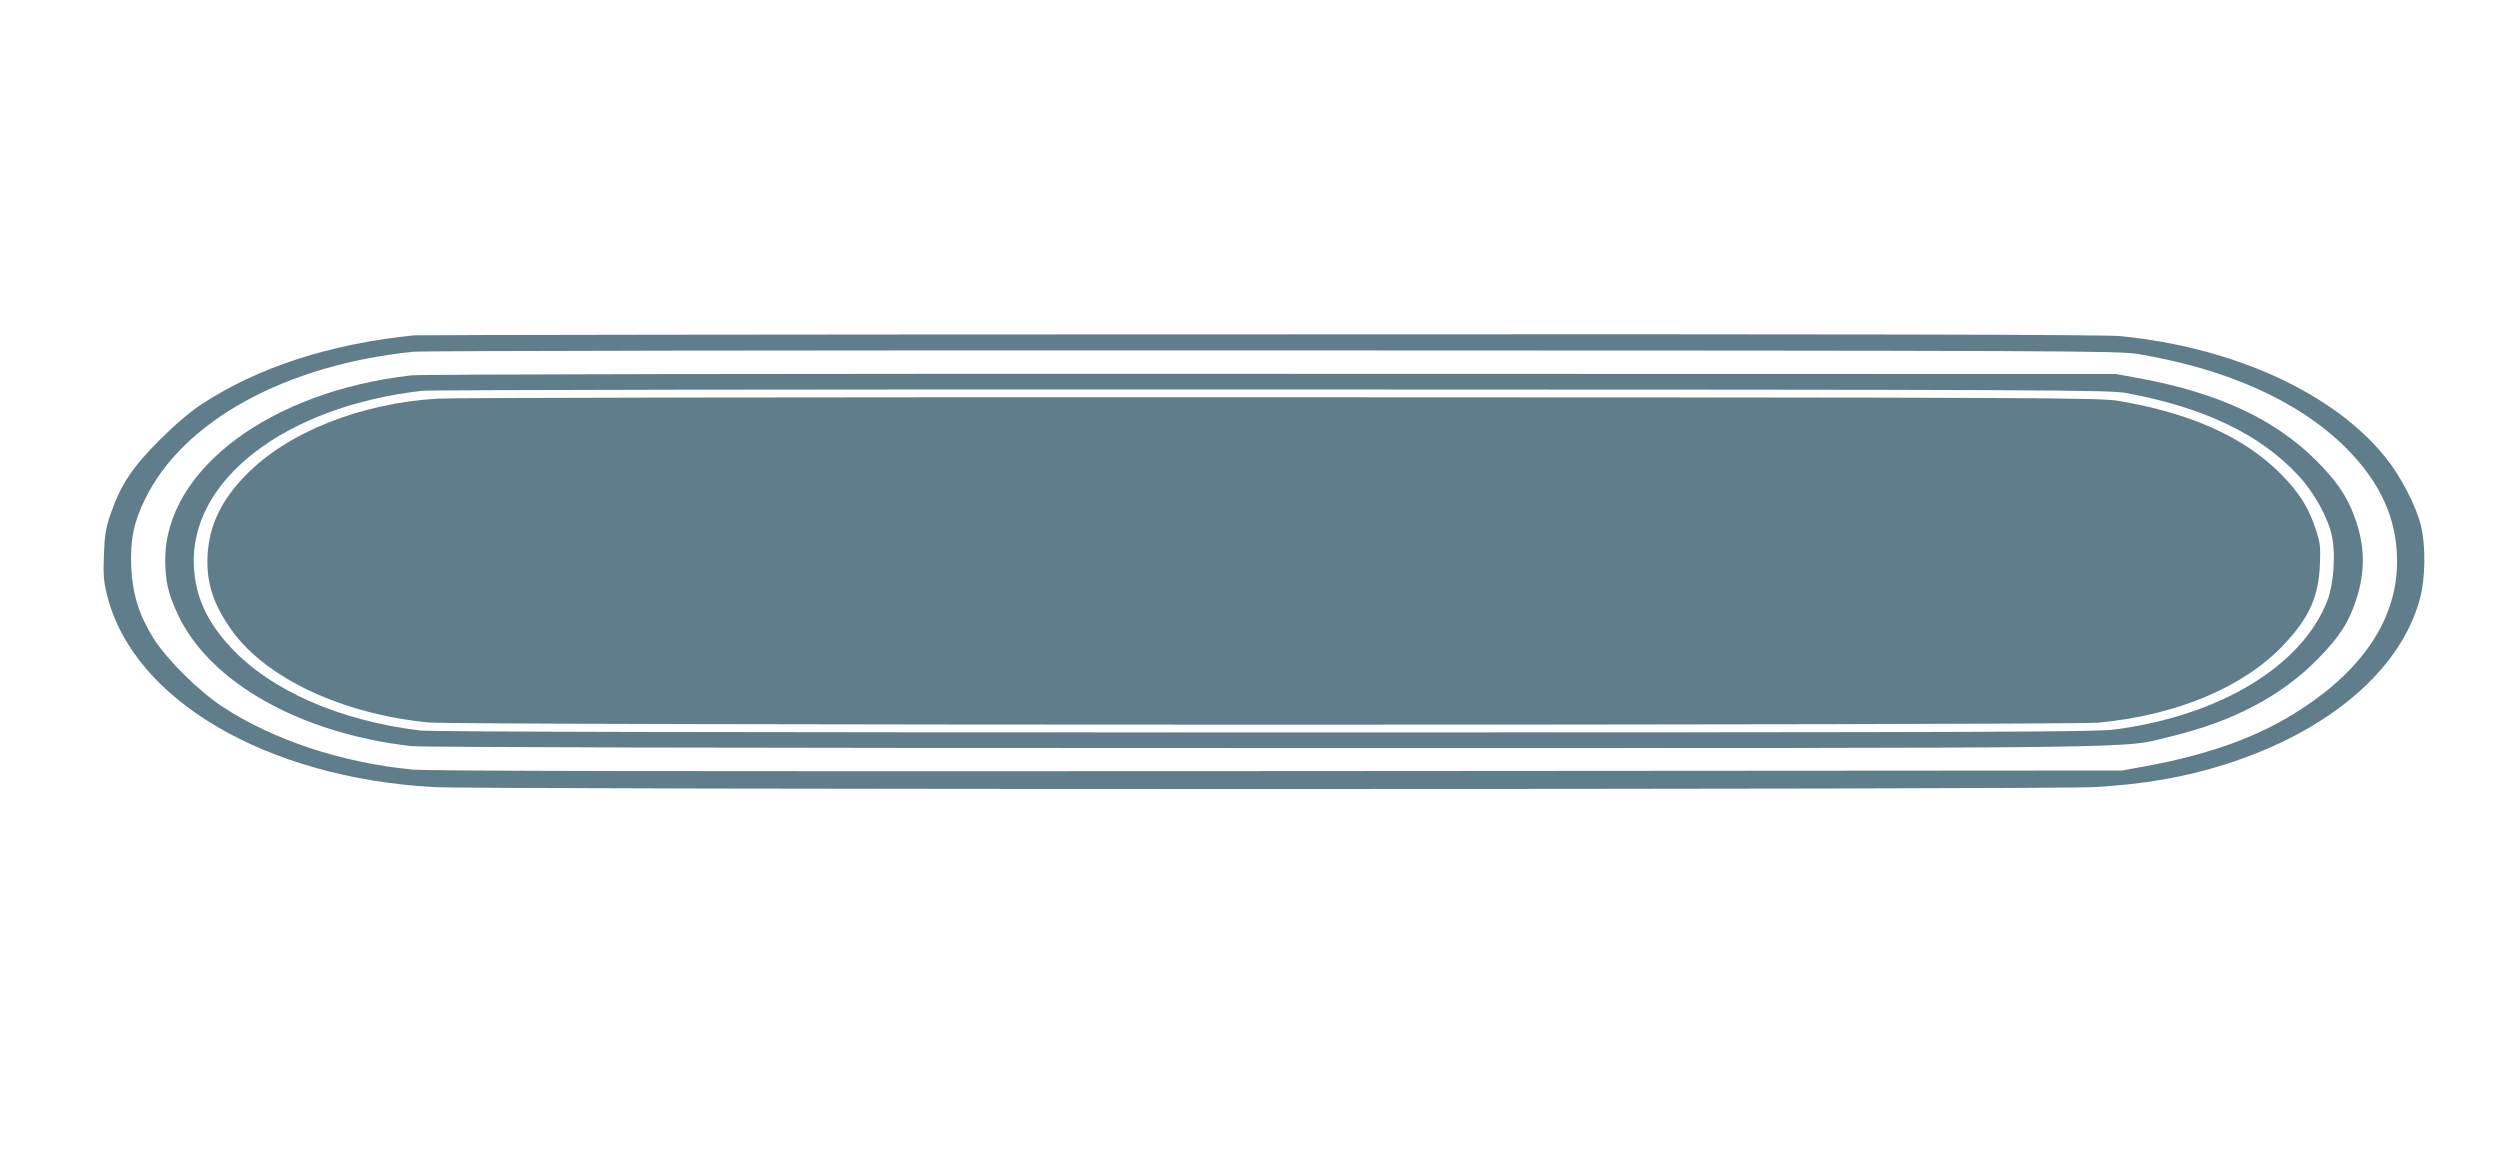
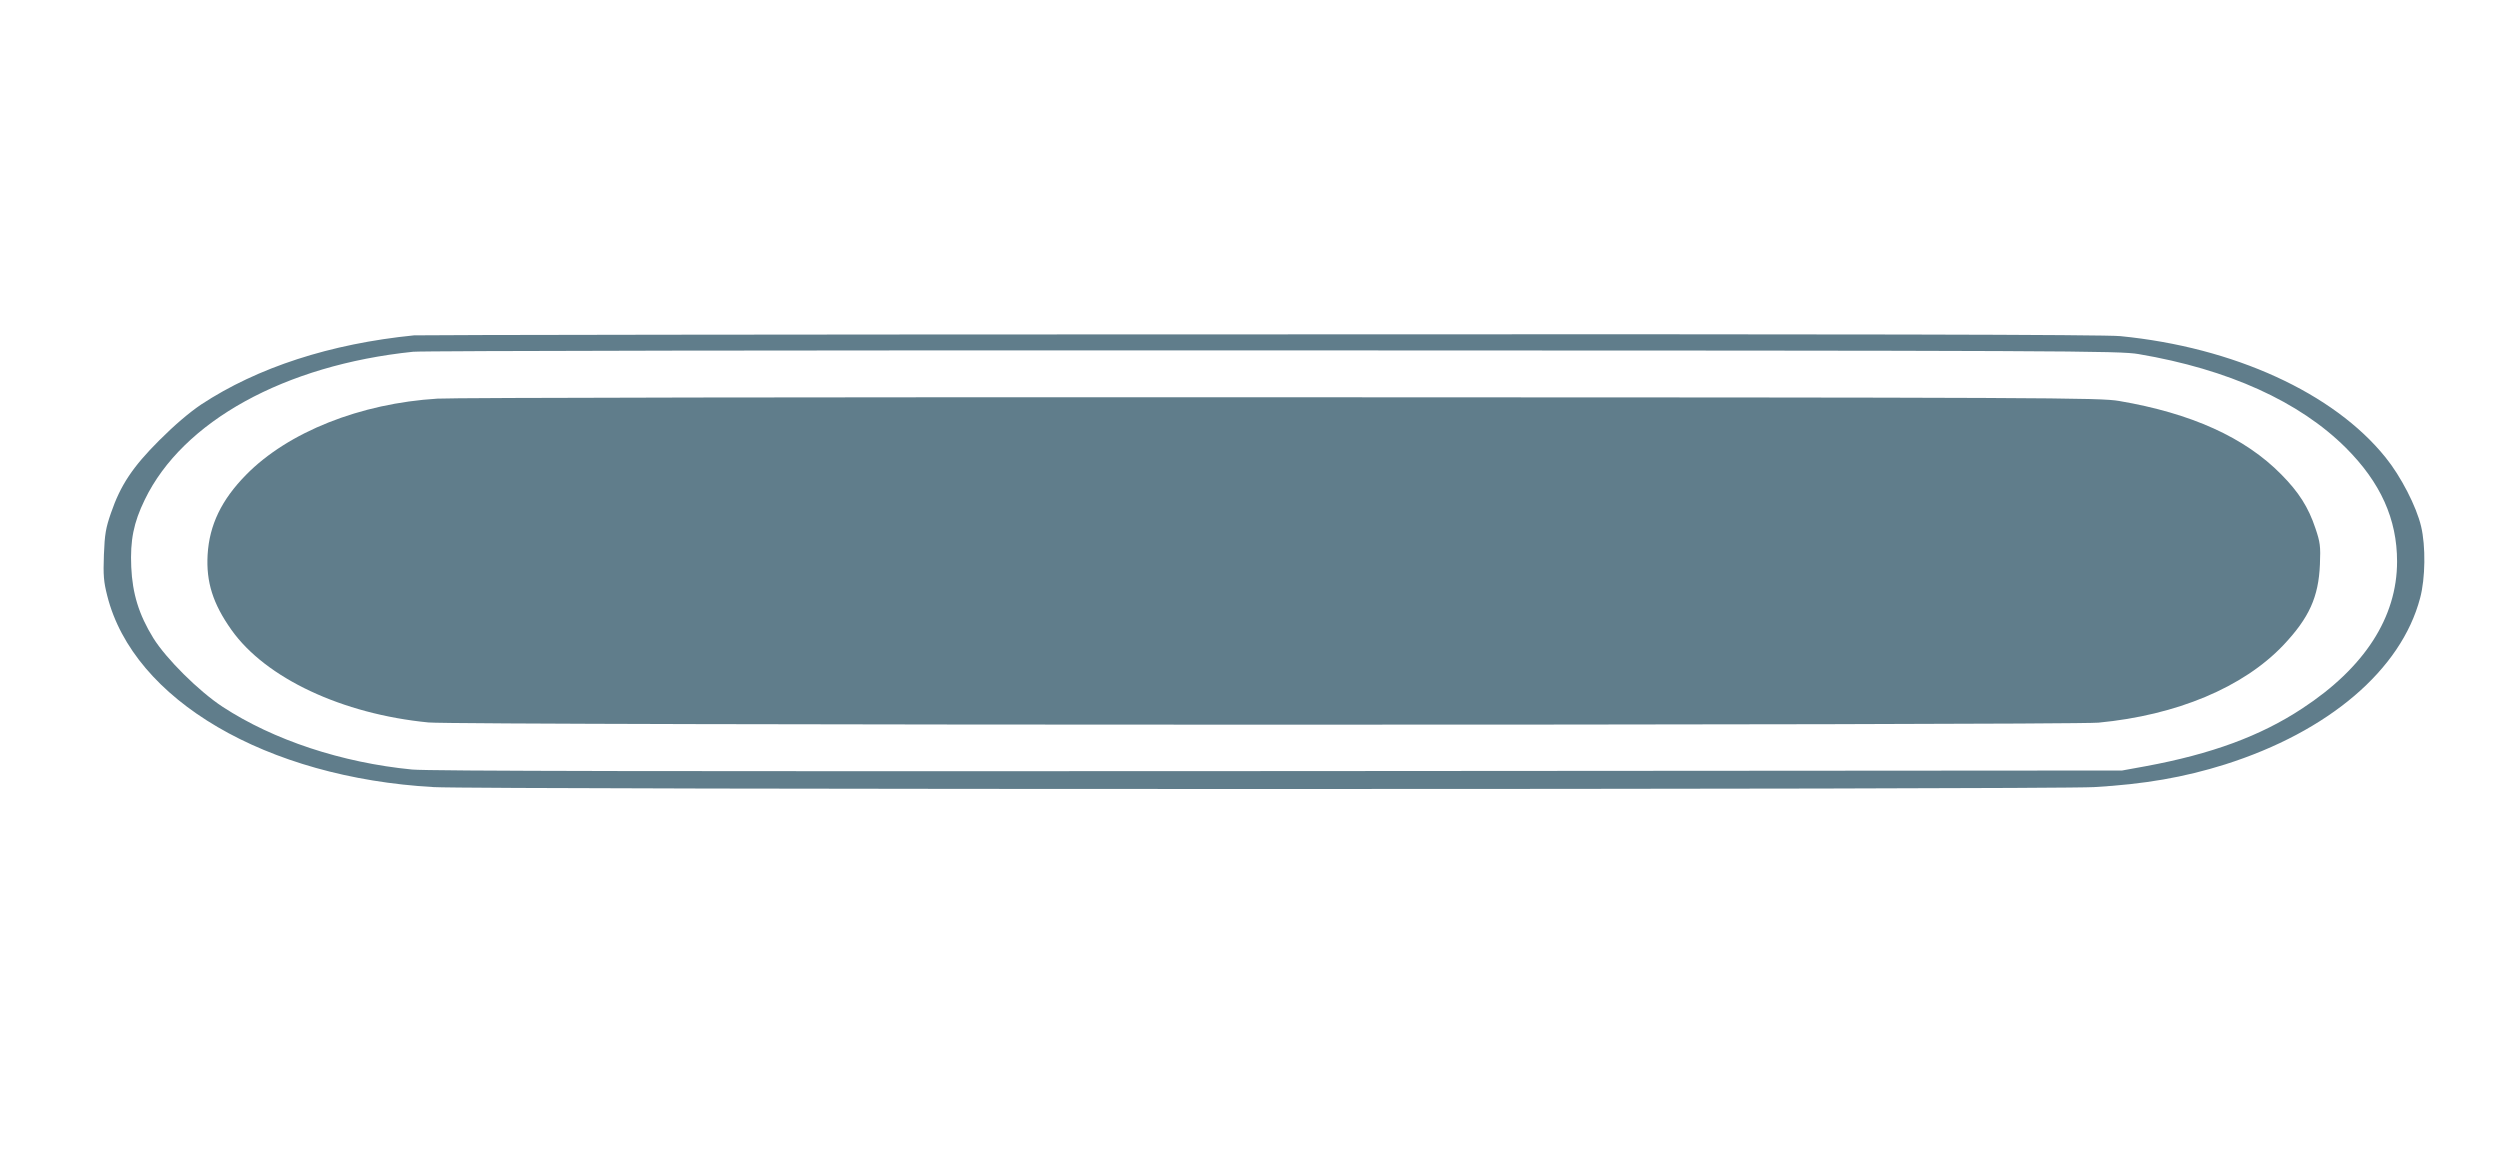
<svg xmlns="http://www.w3.org/2000/svg" version="1.0" width="1280pt" height="589pt" viewBox="0 0 1280 589" preserveAspectRatio="xMidYMid meet">
  <g transform="translate(0,589) scale(0.1,-0.1)" fill="#607d8b" stroke="none">
    <path d="M2120 4173 c-429 -43 -801 -164 -1090 -354 -62 -42 -136 -105 -215 -184 -136 -136 -198 -229 -247 -372 -26 -75 -32 -107 -36 -213 -4 -106 -1 -139 17 -210 134 -534 815 -932 1672 -980 235 -13 8276 -13 8500 0 260 15 461 50 671 116 530 168 902 484 999 852 27 100 29 267 5 367 -24 102 -104 257 -182 353 -265 330 -777 564 -1358 621 -77 8 -1394 11 -4405 9 -2363 0 -4312 -3 -4331 -5z m8830 -96 c460 -78 823 -243 1061 -480 178 -178 262 -365 262 -582 0 -285 -166 -543 -485 -752 -215 -142 -467 -234 -802 -296 l-121 -22 -4320 -3 c-3143 -2 -4351 0 -4435 8 -360 35 -710 151 -970 321 -122 80 -289 246 -355 352 -74 120 -107 228 -113 364 -6 137 12 227 69 344 194 402 717 690 1374 758 44 5 2026 8 4405 7 4097 -1 4331 -2 4430 -19z" />
-     <path d="M2105 3968 c-723 -82 -1258 -483 -1259 -943 0 -110 15 -175 64 -280 162 -348 626 -610 1195 -675 60 -6 1516 -10 4372 -10 4706 0 4374 -4 4640 60 316 76 563 206 748 394 112 113 163 192 200 310 48 149 43 284 -14 431 -39 102 -92 177 -195 280 -212 210 -498 343 -901 418 l-120 22 -4325 1 c-2536 1 -4358 -2 -4405 -8z m8785 -91 c396 -74 681 -210 877 -421 82 -88 153 -217 173 -313 19 -91 8 -244 -23 -326 -129 -336 -549 -591 -1090 -662 -105 -13 -600 -15 -4355 -15 -2834 0 -4266 3 -4322 10 -413 50 -766 206 -970 427 -121 131 -178 256 -187 408 -27 443 463 823 1167 904 41 5 2001 8 4355 7 4045 -1 4285 -2 4375 -19z" />
    <path d="M2240 3849 c-395 -24 -765 -171 -980 -390 -126 -128 -188 -257 -197 -409 -8 -140 27 -251 122 -385 175 -247 567 -431 1009 -474 150 -15 8395 -15 8550 -1 401 38 742 181 947 397 132 140 180 246 187 413 4 94 1 114 -23 185 -36 108 -85 185 -175 276 -186 189 -460 313 -830 376 -100 17 -321 18 -4295 19 -2304 1 -4246 -2 -4315 -7z" />
  </g>
</svg>